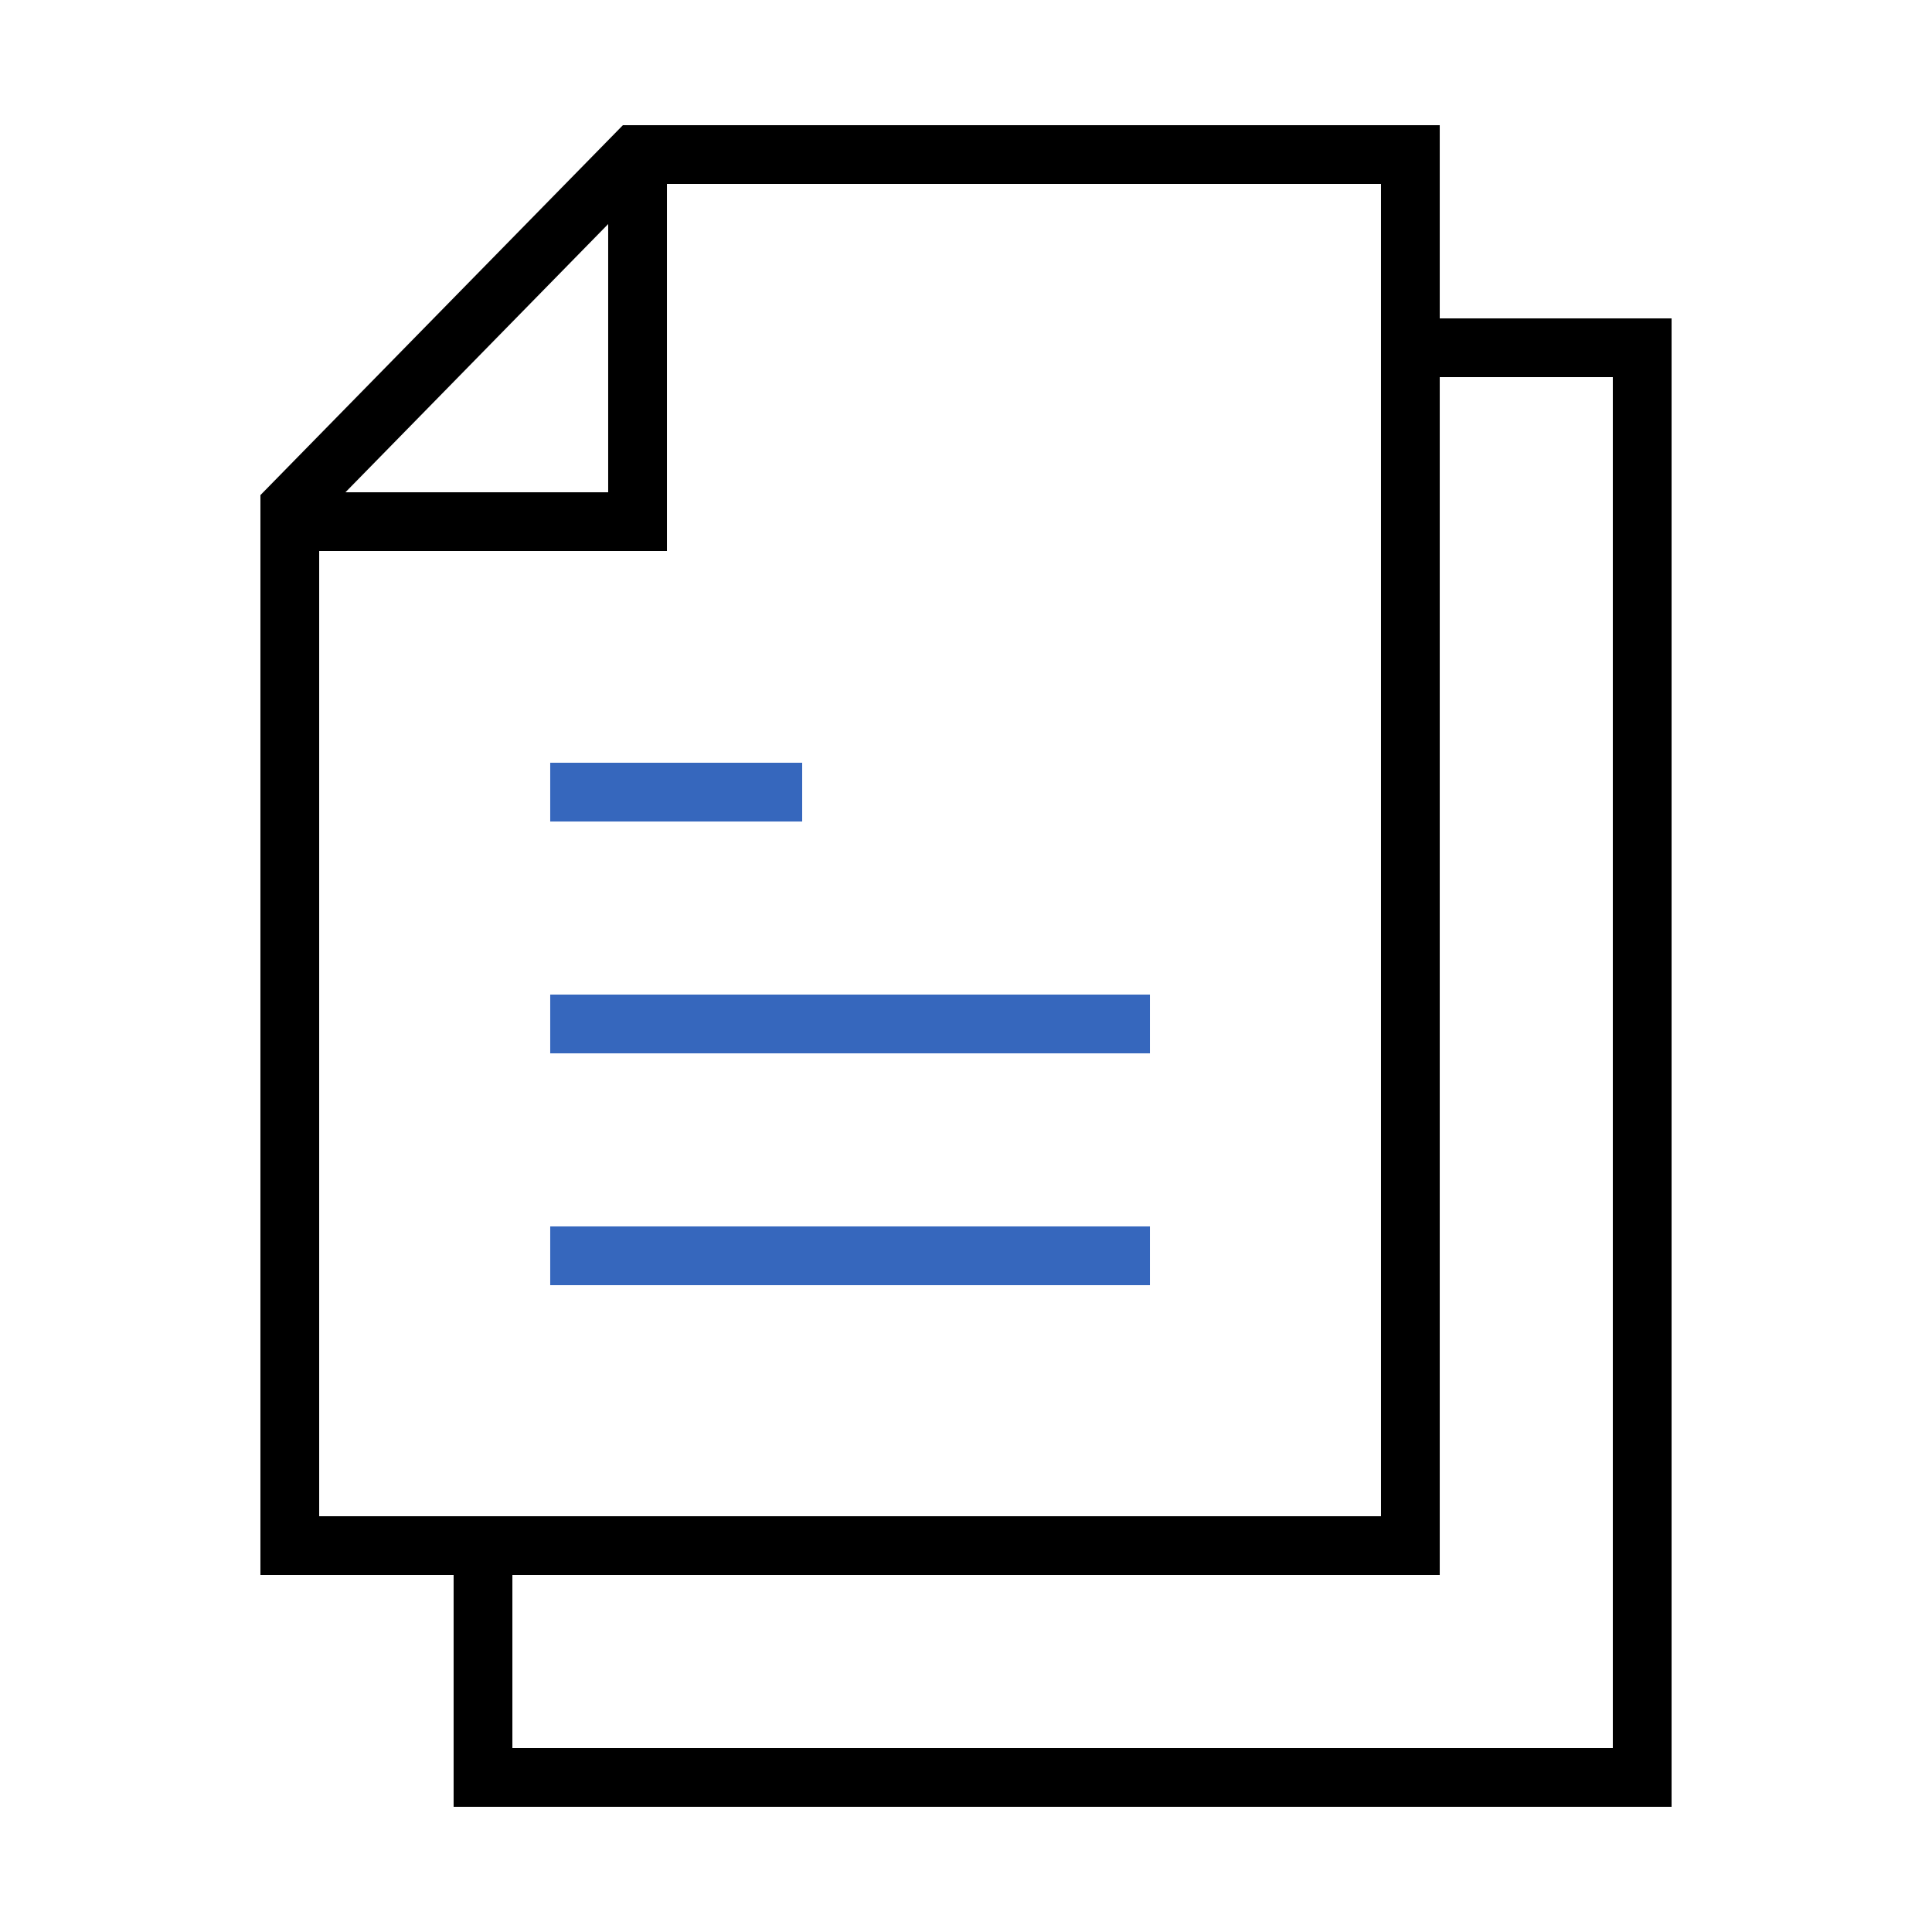
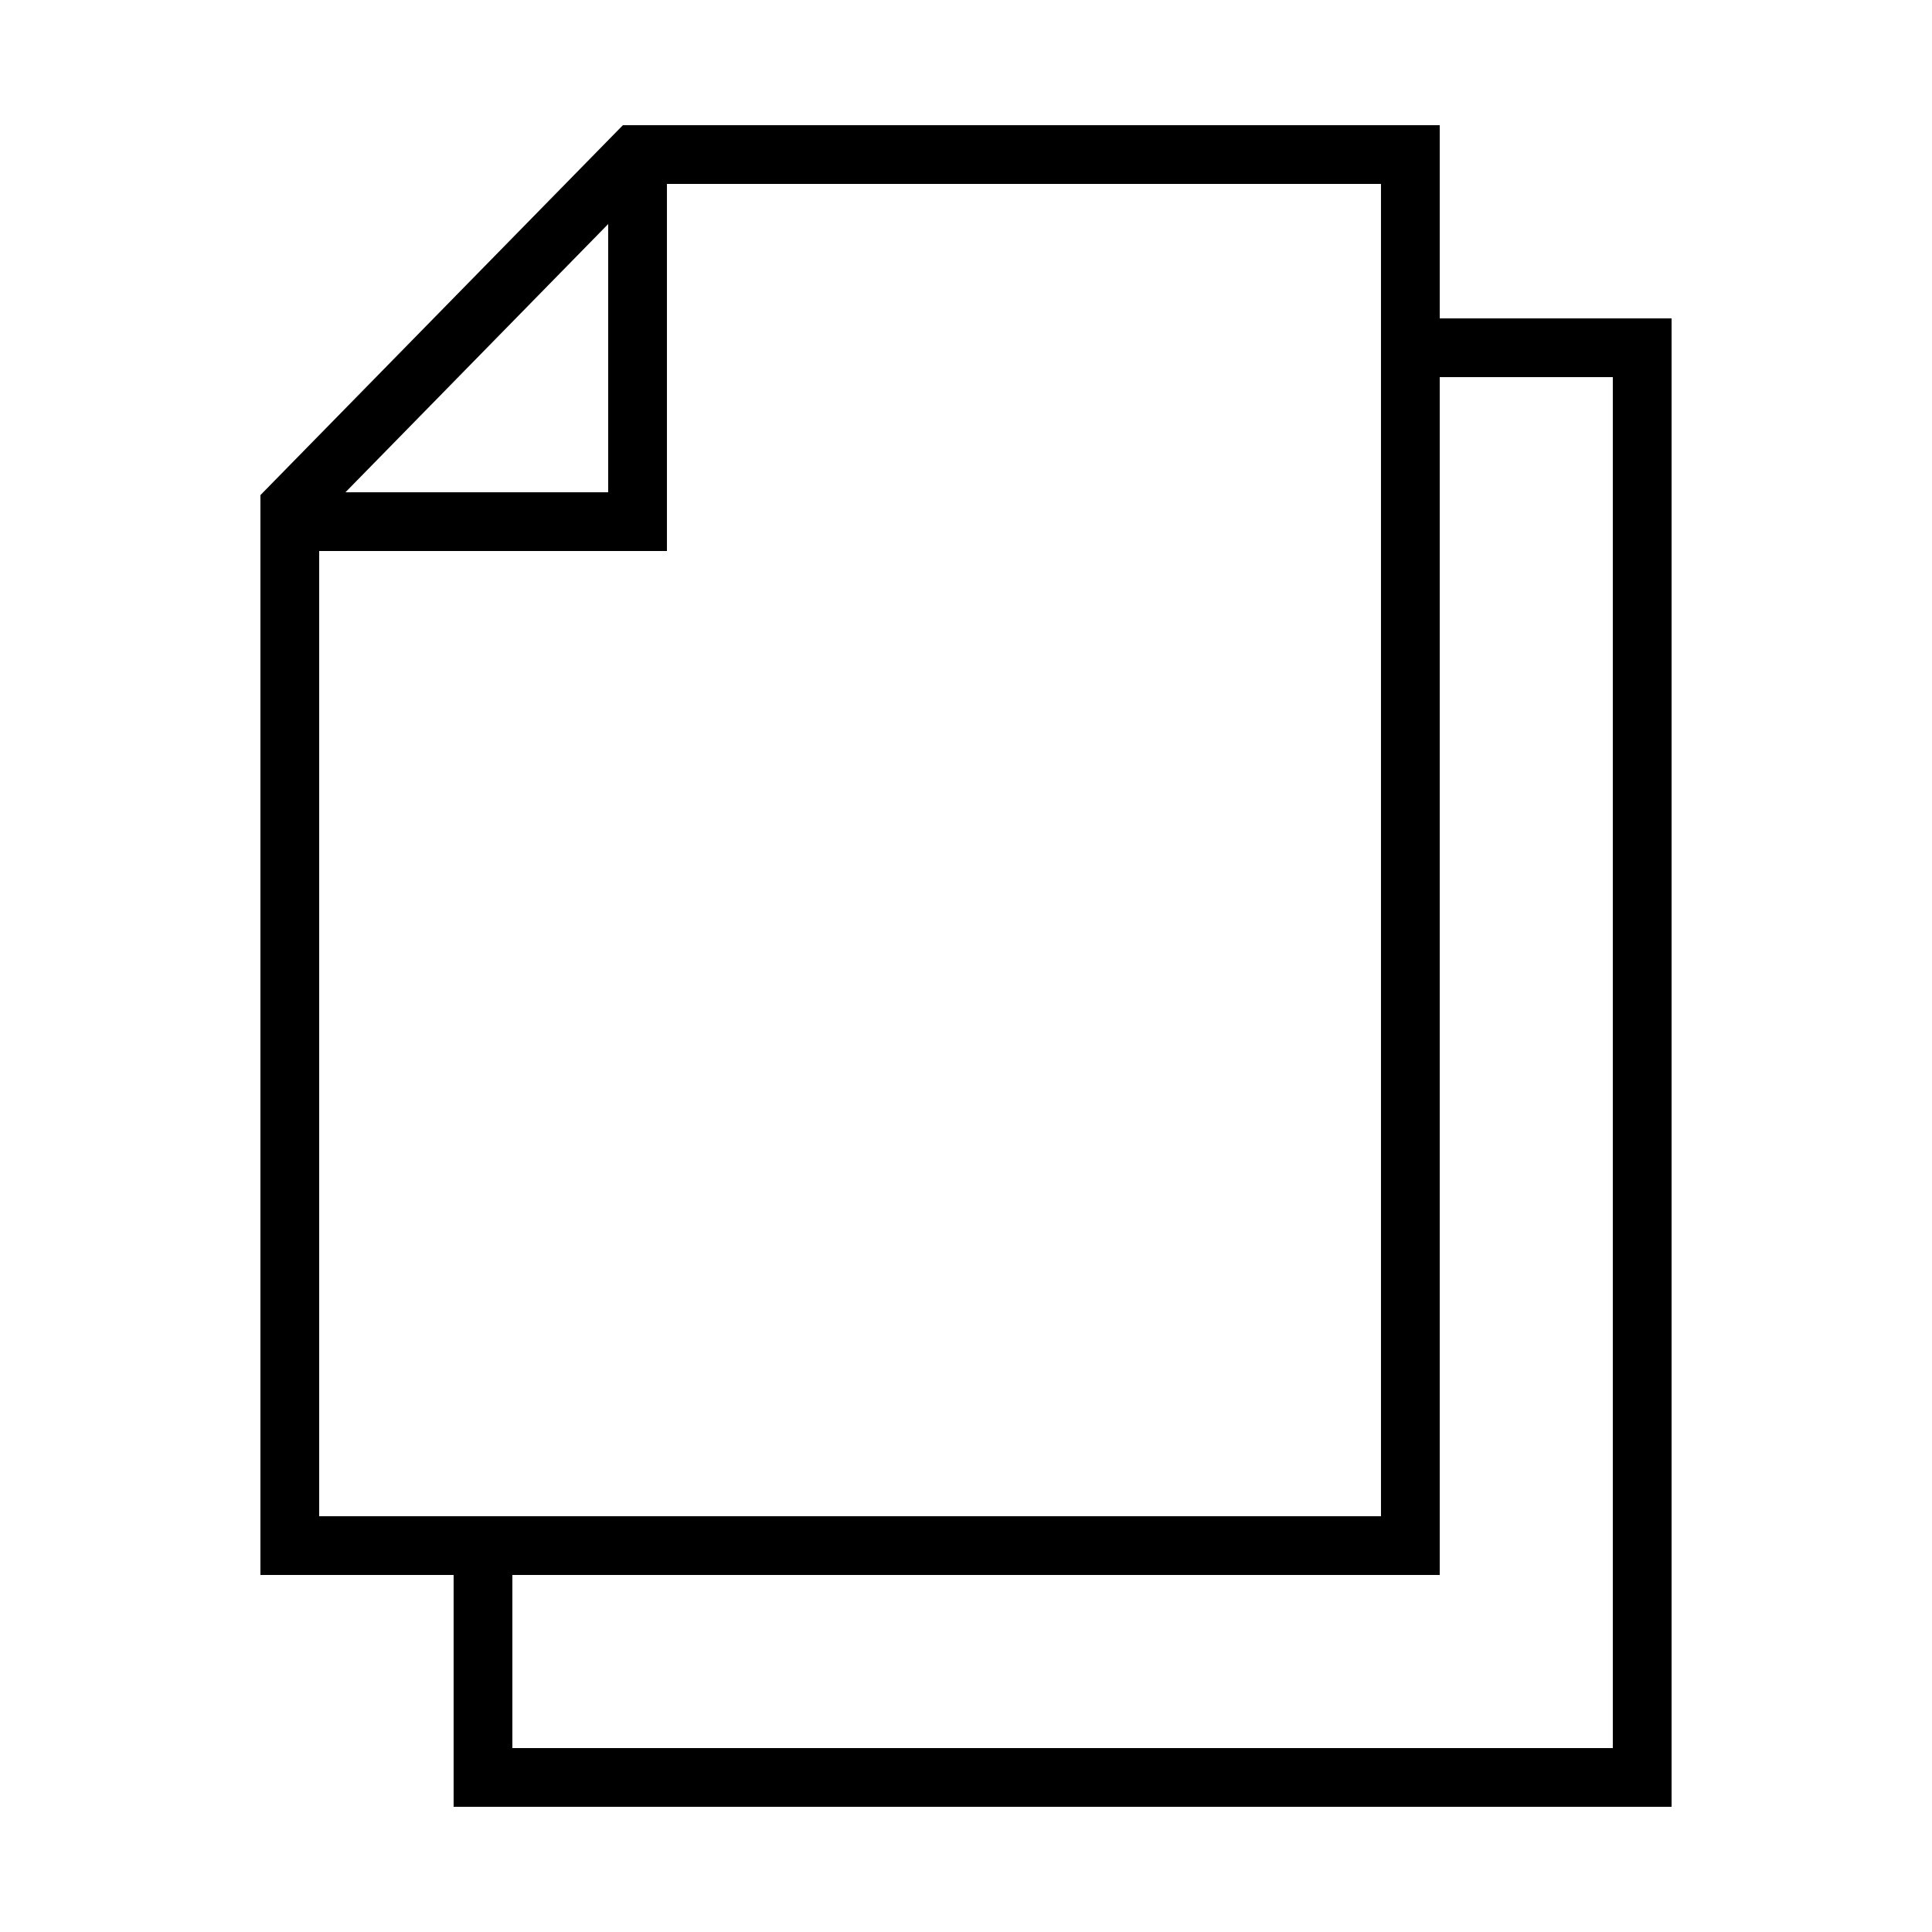
<svg xmlns="http://www.w3.org/2000/svg" width="48" height="48" fill="none" viewBox="0 0 48 48">
-   <path fill="#3667BD" stroke="#3667BD" stroke-width=".5" d="M13.92 19.2h5.76v.96h-5.76v-.96z" />
  <path fill="#000" stroke="#000" stroke-width=".5" d="M41.28 44.64V8.16h-5.76v-4.8H15.581L6.72 12.403V38.88h4.8v5.76h29.76zm-.96-35.52v34.56H12.48v-4.8h23.04V9.12h4.8zM15.36 4.954v7.526H7.988l7.372-7.526zM7.68 37.92V13.44h8.64V4.32h18.24v33.6H7.68z" />
-   <path fill="#3667BD" stroke="#3667BD" stroke-width=".5" d="M13.92 24.96h14.4v.96h-14.4v-.96zM13.92 30.72h14.4v.96h-14.4v-.96z" />
</svg>